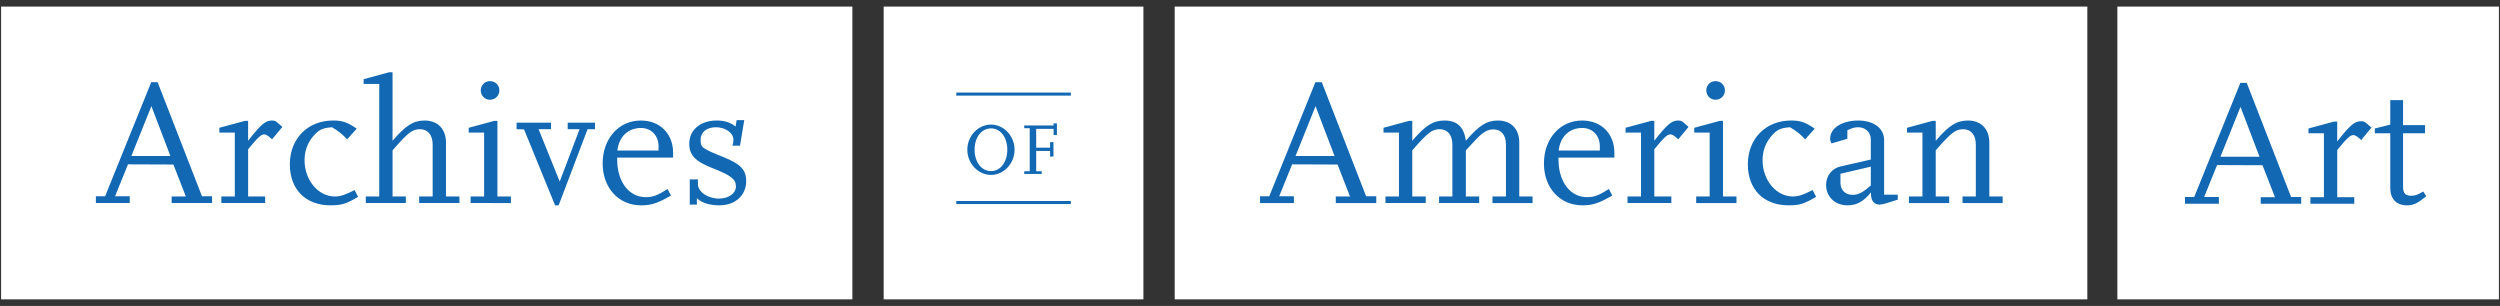
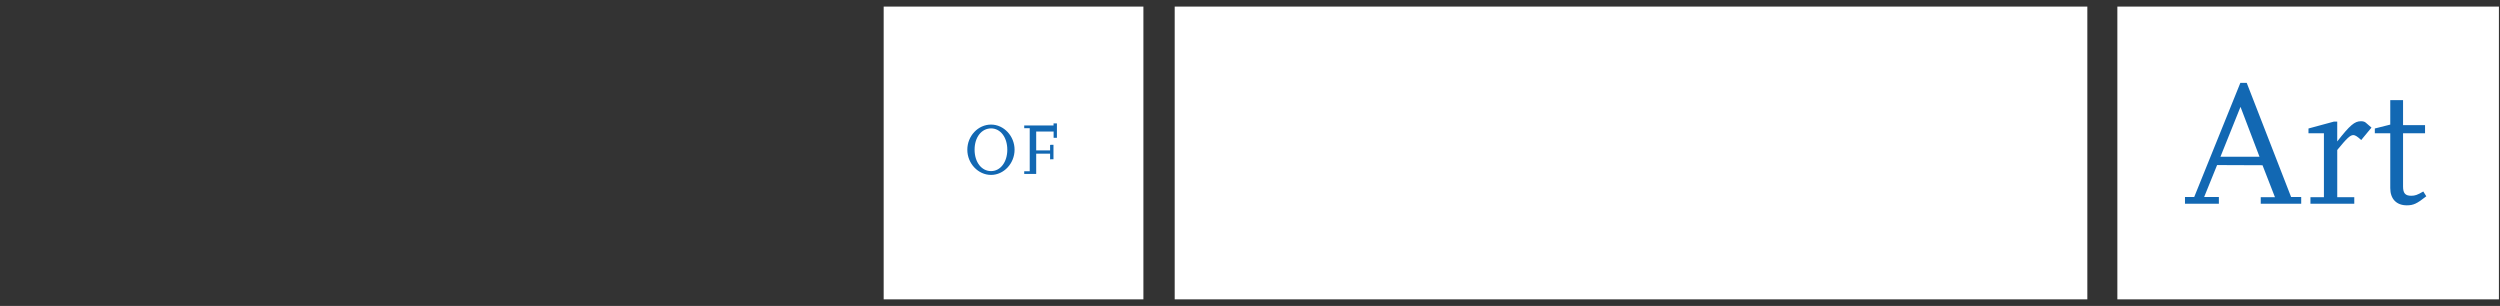
<svg xmlns="http://www.w3.org/2000/svg" version="1.1" id="Layer_1" x="0px" y="0px" width="286px" height="35px" viewBox="0 0 286 35" enable-background="new 0 0 286 35" xml:space="preserve">
  <rect x="0" y="0" width="286" height="35" fill="#333333" stroke="none" />
  <g>
    <rect x="242.227" y="0.754" fill="#FFFFFF" width="43.648" height="33.492" />
-     <rect x="0.125" y="0.754" fill="#FFFFFF" width="97.385" height="33.492" />
    <rect x="134.385" y="0.754" fill="#FFFFFF" width="104.406" height="33.492" />
    <rect x="101.092" y="0.754" fill="#FFFFFF" width="29.713" height="33.492" />
    <g>
      <path fill="#1268B3" d="M277.568,22.454l-0.344-0.548c-0.691,0.406-0.955,0.488-1.381,0.488c-0.67,0-0.934-0.285-0.934-1.057    v-6.09h2.516v-0.934h-2.516v-2.862h-1.463v2.802l-1.766,0.446v0.548h1.766v6.273c0,1.238,0.711,1.969,1.889,1.969    C276.086,23.49,276.494,23.307,277.568,22.454 M271.297,14.598l-0.631-0.547c-0.121-0.123-0.324-0.183-0.566-0.183    c-0.732,0-1.26,0.446-2.721,2.313v-2.273h-0.367L264.09,14.7v0.548h1.766v7.309h-1.541v0.75h5.014v-0.75h-1.949v-5.4    c1.115-1.359,1.482-1.705,1.848-1.705c0.201,0,0.486,0.184,0.893,0.568L271.297,14.598z M258.486,17.928h-4.465l2.293-5.705    L258.486,17.928z M263.258,23.307v-0.771h-1.156l-5.076-13.053h-0.73l-5.277,13.053h-1.057v0.771h3.877v-0.771h-1.684l1.48-3.653    l5.197,0.02l1.422,3.654h-1.625v0.75H263.258z" />
-       <path fill="#1268B3" d="M229.102,23.227v-0.752h-1.523v-6.15c0-1.562-0.934-2.537-2.436-2.537c-1.299,0-2.172,0.548-3.695,2.314    v-2.274h-0.365l-2.922,0.792v0.548h1.766v7.308h-1.543v0.752h4.607v-0.752h-1.543v-5.277c1.766-2.03,2.275-2.416,3.148-2.416    c0.893,0,1.439,0.67,1.439,1.746v5.947h-1.521v0.752H229.102z M214.02,21.216c-0.895,0.792-1.422,1.076-2.072,1.076    c-0.852,0-1.4-0.548-1.4-1.399v-1.016l3.473-0.812V21.216z M217.104,22.84v-0.568h-1.562V16.02c0-1.34-1.178-2.232-2.965-2.232    c-1.846,0-3.207,0.872-3.207,2.05c0,0.224,0.021,0.325,0.162,0.568l1.807-0.528v-0.975c0.59-0.283,0.854-0.344,1.26-0.344    c0.812,0,1.422,0.588,1.422,1.4v2.294l-3.473,0.791c-0.975,0.224-1.645,1.076-1.645,2.111c0,1.36,1.035,2.335,2.436,2.335    c1.076,0,1.848-0.426,2.701-1.482v0.203c0,0.751,0.365,1.198,0.994,1.198c0.162,0,0.447-0.062,0.711-0.142L217.104,22.84z     M207.766,22.516l-0.406-0.771c-1.115,0.568-1.623,0.73-2.273,0.73c-1.887,0-3.449-1.867-3.449-4.141    c0-1.036,0.324-1.929,0.934-2.68c0.67-0.812,1.096-1.016,2.211-1.096c0.812,0.506,1.016,0.649,1.727,1.379l1.096-1.217    c-1.057-0.73-1.645-0.934-2.699-0.934c-2.904,0-4.953,2.07-4.953,5.014c0,2.862,1.807,4.689,4.648,4.689    C205.879,23.49,206.428,23.307,207.766,22.516 M197.332,10.335c0-0.588-0.467-1.055-1.076-1.055c-0.588,0-1.055,0.467-1.055,1.055    c0,0.61,0.467,1.076,1.055,1.076C196.865,11.411,197.332,10.945,197.332,10.335 M198.652,23.227v-0.752h-1.543v-8.647h-0.365    l-2.924,0.792v0.548h1.766v7.308h-1.543v0.752H198.652z M193.17,14.518l-0.629-0.549c-0.121-0.121-0.324-0.182-0.568-0.182    c-0.73,0-1.258,0.445-2.721,2.314v-2.274h-0.363l-2.926,0.792v0.548h1.768v7.308h-1.543v0.752h5.014v-0.752h-1.949v-5.399    c1.117-1.36,1.482-1.705,1.848-1.705c0.203,0,0.486,0.183,0.893,0.567L193.17,14.518z M183.021,17.217h-4.711    c0.184-1.582,1.219-2.578,2.701-2.578c1.178,0,2.01,0.873,2.01,2.092V17.217z M184.686,18.029V17.48    c0-2.191-1.502-3.693-3.695-3.693c-2.516,0-4.365,2.07-4.365,4.912c0,2.802,1.828,4.791,4.406,4.791    c1.178,0,1.887-0.244,3.41-1.117l-0.385-0.751c-1.139,0.731-1.686,0.935-2.498,0.935c-1.928,0-3.268-1.767-3.268-4.304v-0.224    H184.686z M175.326,23.227v-0.752h-1.521v-6.17c0-1.543-0.934-2.518-2.436-2.518c-1.279,0-2.152,0.548-3.676,2.314    c-0.203-1.563-0.994-2.314-2.436-2.314c-1.299,0-2.172,0.548-3.693,2.314v-2.274h-0.367l-2.922,0.792v0.548h1.766v7.308h-1.543    v0.752h4.609v-0.752h-1.543v-5.277c1.766-2.03,2.271-2.416,3.145-2.416c0.895,0,1.443,0.67,1.443,1.746v5.947h-1.523v0.752h4.588    v-0.752h-1.523v-5.277l1.076-1.157c0.873-0.935,1.4-1.237,2.072-1.237c0.893,0,1.439,0.629,1.439,1.725v5.947h-1.543v0.752    H175.326z M152.672,17.848h-4.465l2.293-5.705L152.672,17.848z M157.443,23.227v-0.771h-1.158l-5.074-13.053h-0.73l-5.279,13.053    h-1.055v0.771h3.877v-0.771h-1.686l1.482-3.654l5.197,0.021l1.422,3.653h-1.625v0.752H157.443z" />
-       <path fill="#1268B3" d="M120.912,15.454v-1.337h-0.387v0.236h-3.354v0.311h0.629v4.926h-0.629V19.9h2V19.59h-0.631v-2.32h1.59    v0.647l0.387-0.009v-1.655l-0.387,0.008v0.631h-1.59v-2.153h1.993v0.716H120.912z M115.235,17.127    c0,1.412-0.782,2.447-1.858,2.447c-1.093,0-1.884-1.026-1.884-2.447c0-1.43,0.791-2.438,1.892-2.438    C114.453,14.689,115.235,15.715,115.235,17.127 M116.067,17.127c0-1.564-1.228-2.875-2.69-2.875c-1.488,0-2.715,1.303-2.715,2.883    c0,1.564,1.235,2.876,2.715,2.876C114.84,20.011,116.067,18.691,116.067,17.127" />
-       <path fill="#1268B3" d="M85.365,20.729c0-1.299-0.629-1.969-2.617-2.762c-2.457-0.994-2.6-1.096-2.6-1.969    s0.689-1.441,1.746-1.441c1.096,0,2.01,0.65,2.01,1.441c0,0.184-0.041,0.447-0.121,0.67h0.873l0.486-2.923H84.27l-0.121,0.731    c-0.568-0.467-1.258-0.69-2.152-0.69c-1.867,0-3.146,1.075-3.146,2.659c0,1.279,0.689,2.029,2.639,2.781    c2.131,0.832,2.701,1.279,2.701,2.091s-0.832,1.401-1.949,1.401c-1.26,0-2.396-0.772-2.396-1.646v-0.548H78.91v2.883h0.812v-0.73    c0.59,0.547,1.441,0.812,2.578,0.812C84.107,23.49,85.365,22.353,85.365,20.729 M75.338,17.218h-4.709    c0.182-1.584,1.217-2.578,2.699-2.578c1.178,0,2.01,0.873,2.01,2.09V17.218z M77.002,18.029v-0.548    c0-2.192-1.502-3.694-3.693-3.694c-2.518,0-4.365,2.069-4.365,4.912c0,2.802,1.828,4.791,4.406,4.791    c1.176,0,1.887-0.244,3.408-1.117l-0.385-0.751c-1.137,0.73-1.686,0.934-2.496,0.934c-1.93,0-3.27-1.766-3.27-4.303v-0.224H77.002    z M68.07,14.781V14.03h-3.125v0.751h1.359l-2.273,5.989l-2.416-5.989h1.422V14.03h-3.939v0.751l0.854,0.021l3.551,8.688h0.406    l3.309-8.709H68.07z M57.129,10.335c0-0.588-0.467-1.055-1.076-1.055c-0.588,0-1.055,0.467-1.055,1.055    c0,0.61,0.467,1.076,1.055,1.076C56.662,11.411,57.129,10.945,57.129,10.335 M58.449,23.226v-0.75h-1.543v-8.648h-0.365    l-2.924,0.792v0.548h1.766v7.309H53.84v0.75H58.449z M52.562,23.226v-0.75H51.02v-6.151c0-1.563-0.936-2.537-2.438-2.537    c-1.279,0-2.152,0.548-3.674,2.313V8.265h-0.385L41.6,9.058v0.547h1.785v12.871h-1.541v0.75h4.586v-0.75h-1.521v-5.278    c1.766-2.03,2.254-2.416,3.146-2.416c0.895,0,1.441,0.67,1.441,1.746v5.948h-1.543v0.75H52.562z M40.971,22.517l-0.406-0.772    c-1.117,0.569-1.623,0.731-2.273,0.731c-1.889,0-3.451-1.869-3.451-4.142c0-1.036,0.325-1.929,0.934-2.68    c0.67-0.812,1.097-1.015,2.213-1.097c0.812,0.508,1.016,0.65,1.726,1.381l1.097-1.219c-1.056-0.729-1.645-0.933-2.699-0.933    c-2.903,0-4.955,2.069-4.955,5.015c0,2.861,1.808,4.688,4.649,4.688C39.083,23.49,39.631,23.308,40.971,22.517 M32.303,14.517    l-0.63-0.547c-0.121-0.123-0.323-0.183-0.567-0.183c-0.731,0-1.26,0.446-2.721,2.313v-2.273H28.02l-2.924,0.792v0.548h1.766v7.309    H25.32v0.75h5.014v-0.75h-1.949v-5.4c1.116-1.359,1.482-1.705,1.848-1.705c0.203,0,0.486,0.184,0.893,0.568L32.303,14.517z     M19.494,17.847h-4.467l2.293-5.705L19.494,17.847z M24.264,23.226v-0.771h-1.156L18.031,9.402h-0.73l-5.277,13.053h-1.056v0.771    h3.877v-0.771H13.16l1.482-3.653l5.196,0.02l1.421,3.654h-1.624v0.75H24.264z" />
+       <path fill="#1268B3" d="M120.912,15.454v-1.337h-0.387v0.236h-3.354v0.311h0.629v4.926h-0.629V19.9h2h-0.631v-2.32h1.59    v0.647l0.387-0.009v-1.655l-0.387,0.008v0.631h-1.59v-2.153h1.993v0.716H120.912z M115.235,17.127    c0,1.412-0.782,2.447-1.858,2.447c-1.093,0-1.884-1.026-1.884-2.447c0-1.43,0.791-2.438,1.892-2.438    C114.453,14.689,115.235,15.715,115.235,17.127 M116.067,17.127c0-1.564-1.228-2.875-2.69-2.875c-1.488,0-2.715,1.303-2.715,2.883    c0,1.564,1.235,2.876,2.715,2.876C114.84,20.011,116.067,18.691,116.067,17.127" />
    </g>
-     <line fill="none" stroke="#1268B3" stroke-width="0.35" stroke-miterlimit="10" x1="109.401" y1="10.764" x2="122.506" y2="10.764" />
-     <line fill="none" stroke="#1268B3" stroke-width="0.35" stroke-miterlimit="10" x1="109.401" y1="23.168" x2="122.506" y2="23.168" />
  </g>
</svg>